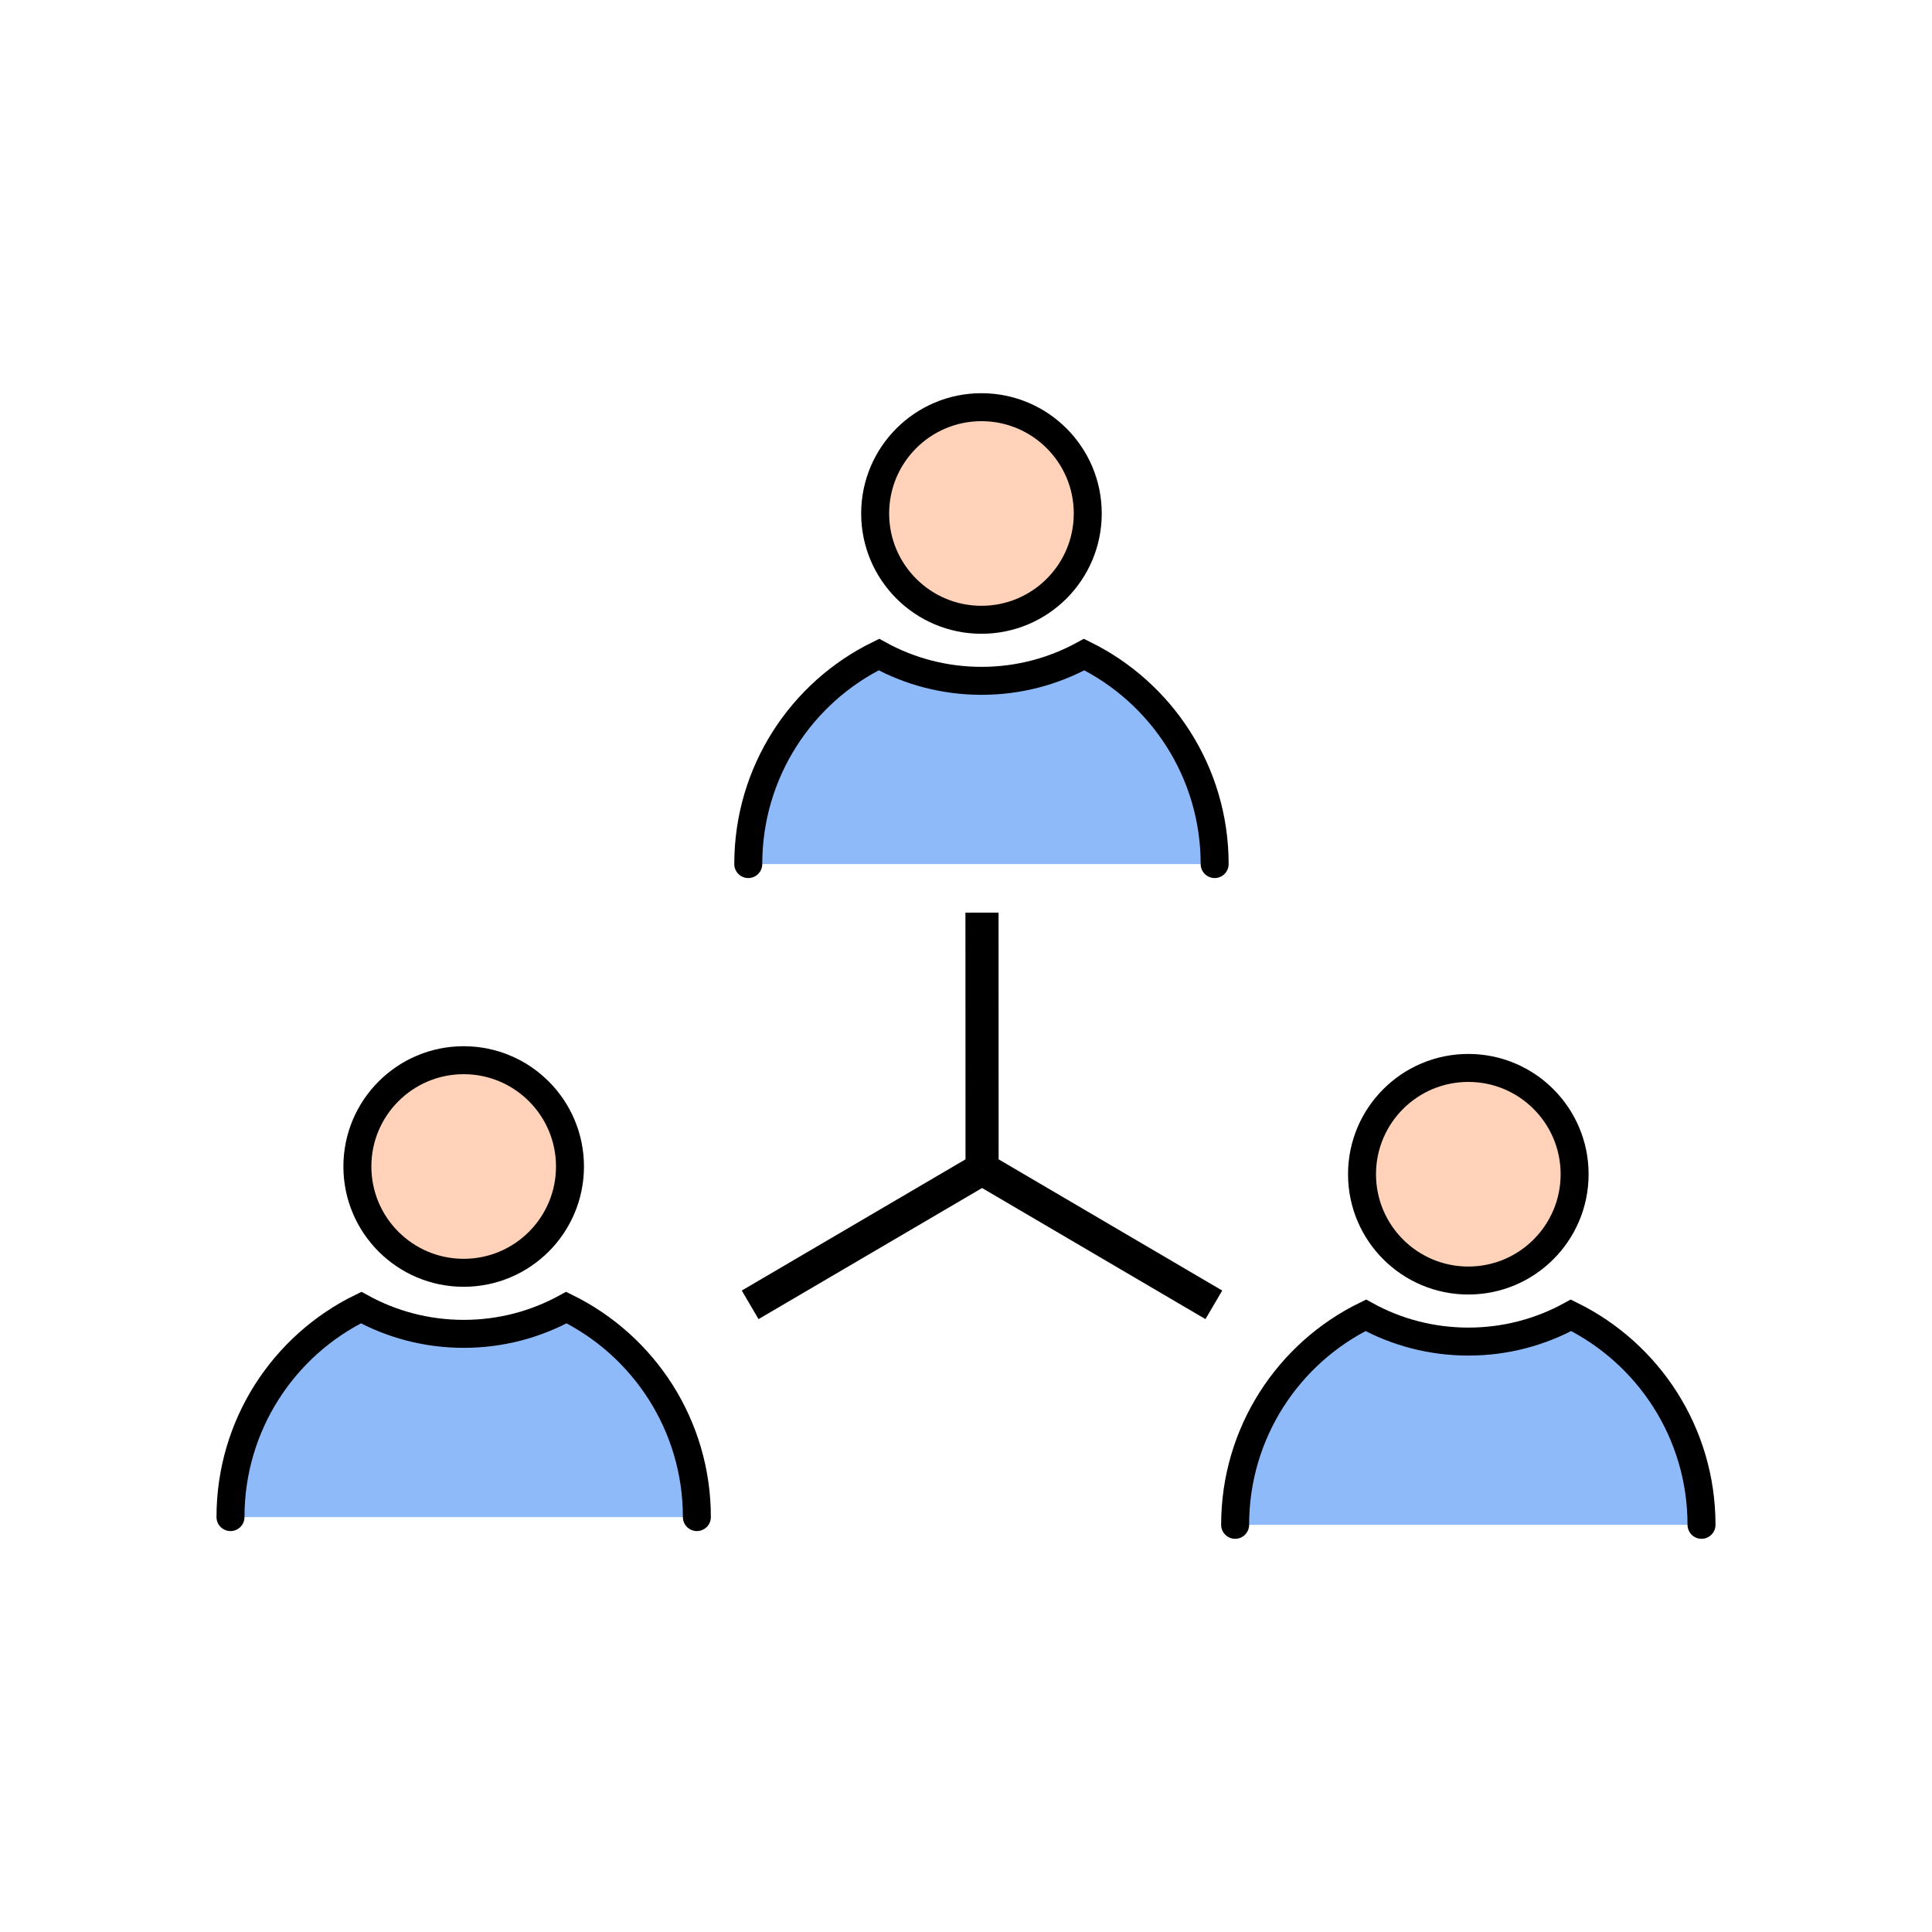
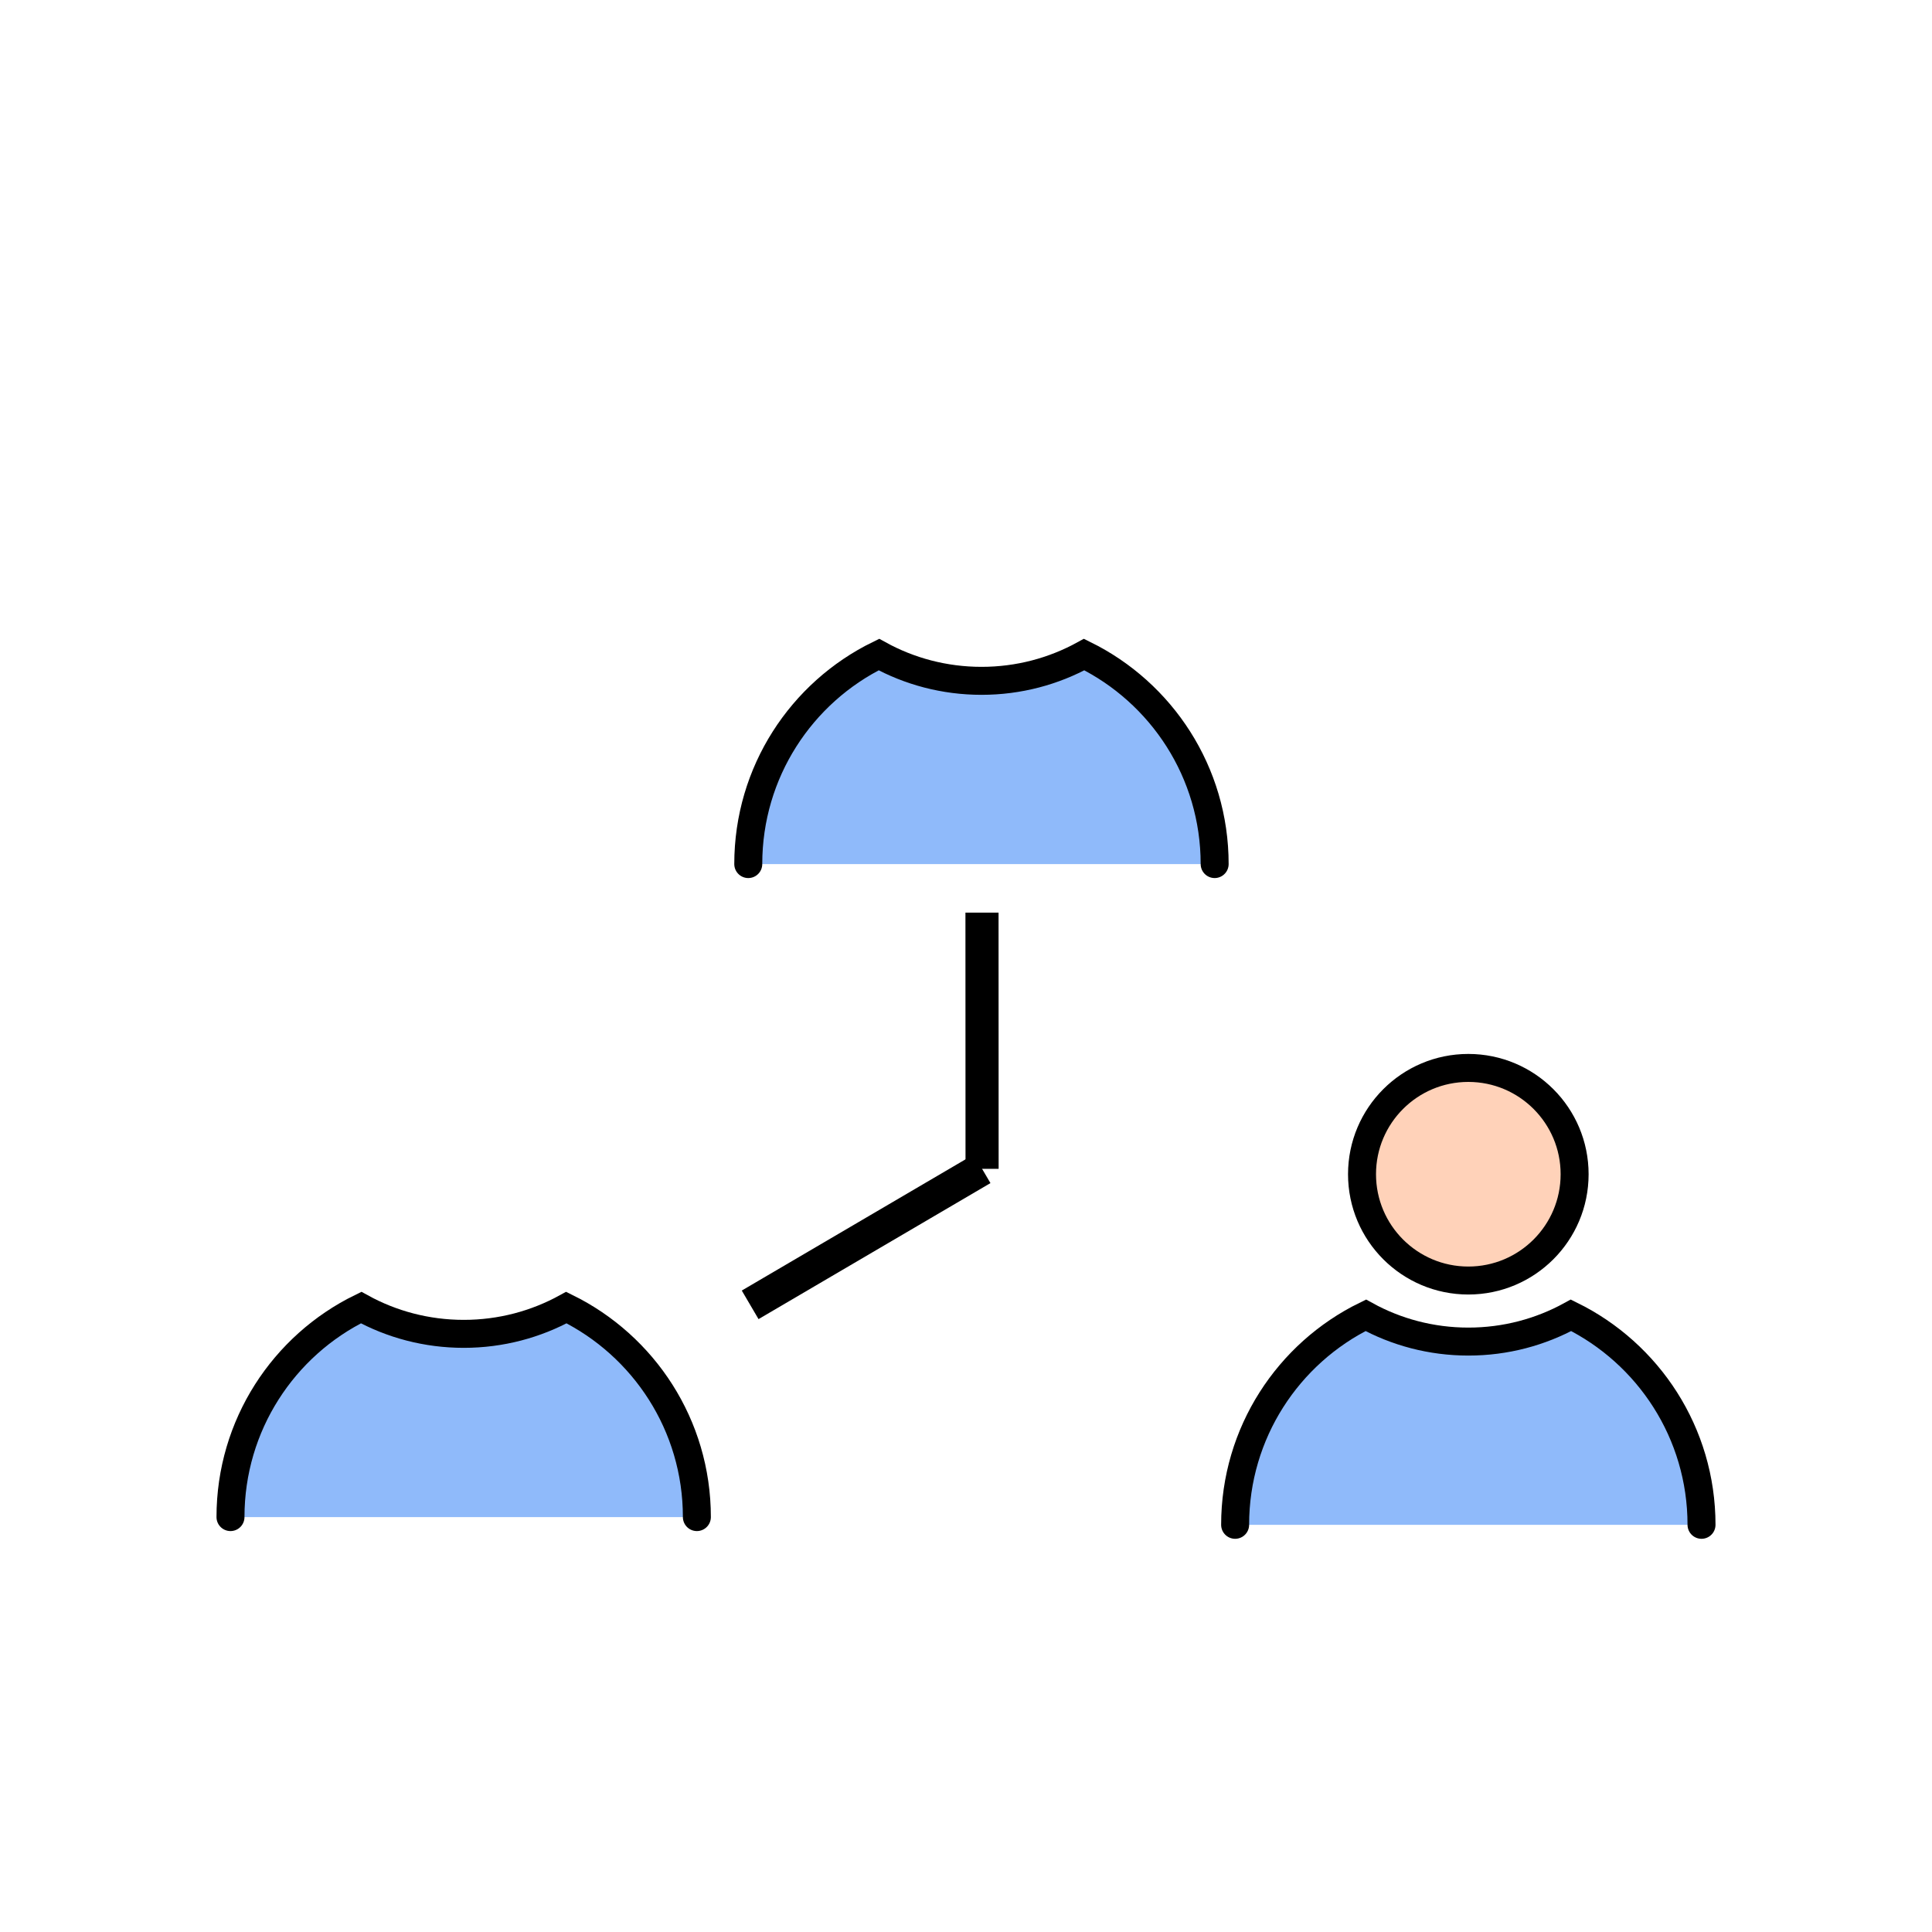
<svg xmlns="http://www.w3.org/2000/svg" id="Layer_1" viewBox="0 0 500 500">
  <defs>
    <style>.cls-1{fill:none;stroke-width:8.57px;}.cls-1,.cls-2,.cls-3{stroke:#000;stroke-miterlimit:10;}.cls-2{fill:#ffd2b9;}.cls-2,.cls-3{stroke-width:7.24px;}.cls-3{fill:#8fbafa;stroke-linecap:round;}</style>
  </defs>
  <line class="cls-1" x1="254.14" y1="236.19" x2="254.16" y2="302.49" />
  <line class="cls-1" x1="194.14" y1="337.69" x2="254.16" y2="302.49" />
-   <line class="cls-1" x1="314.14" y1="337.69" x2="254.16" y2="302.49" />
-   <path class="cls-2" d="m120,329.4c-15.19,0-27.51-12.32-27.51-27.51s12.32-27.51,27.51-27.51,27.51,12.32,27.51,27.51-12.32,27.51-27.51,27.51" />
  <path class="cls-3" d="m59.65,392.62c0-23.81,13.77-44.42,33.81-54.22,7.86,4.33,16.93,6.8,26.56,6.8s18.67-2.47,26.56-6.8c20,9.84,33.77,30.41,33.77,54.22" />
-   <path class="cls-2" d="m254,160.4c-15.19,0-27.51-12.32-27.51-27.51s12.32-27.51,27.51-27.51,27.51,12.32,27.51,27.51-12.32,27.51-27.51,27.51" />
  <path class="cls-3" d="m193.65,223.62c0-23.81,13.77-44.42,33.81-54.22,7.86,4.33,16.93,6.8,26.56,6.8s18.67-2.47,26.56-6.8c20,9.84,33.77,30.41,33.77,54.22" />
  <path class="cls-2" d="m380,331.4c-15.19,0-27.51-12.32-27.51-27.51s12.32-27.51,27.51-27.51,27.51,12.32,27.51,27.51-12.32,27.51-27.51,27.51" />
  <path class="cls-3" d="m319.65,394.62c0-23.81,13.77-44.42,33.81-54.22,7.86,4.33,16.93,6.8,26.56,6.8s18.67-2.47,26.56-6.8c20,9.84,33.77,30.41,33.77,54.22" />
</svg>